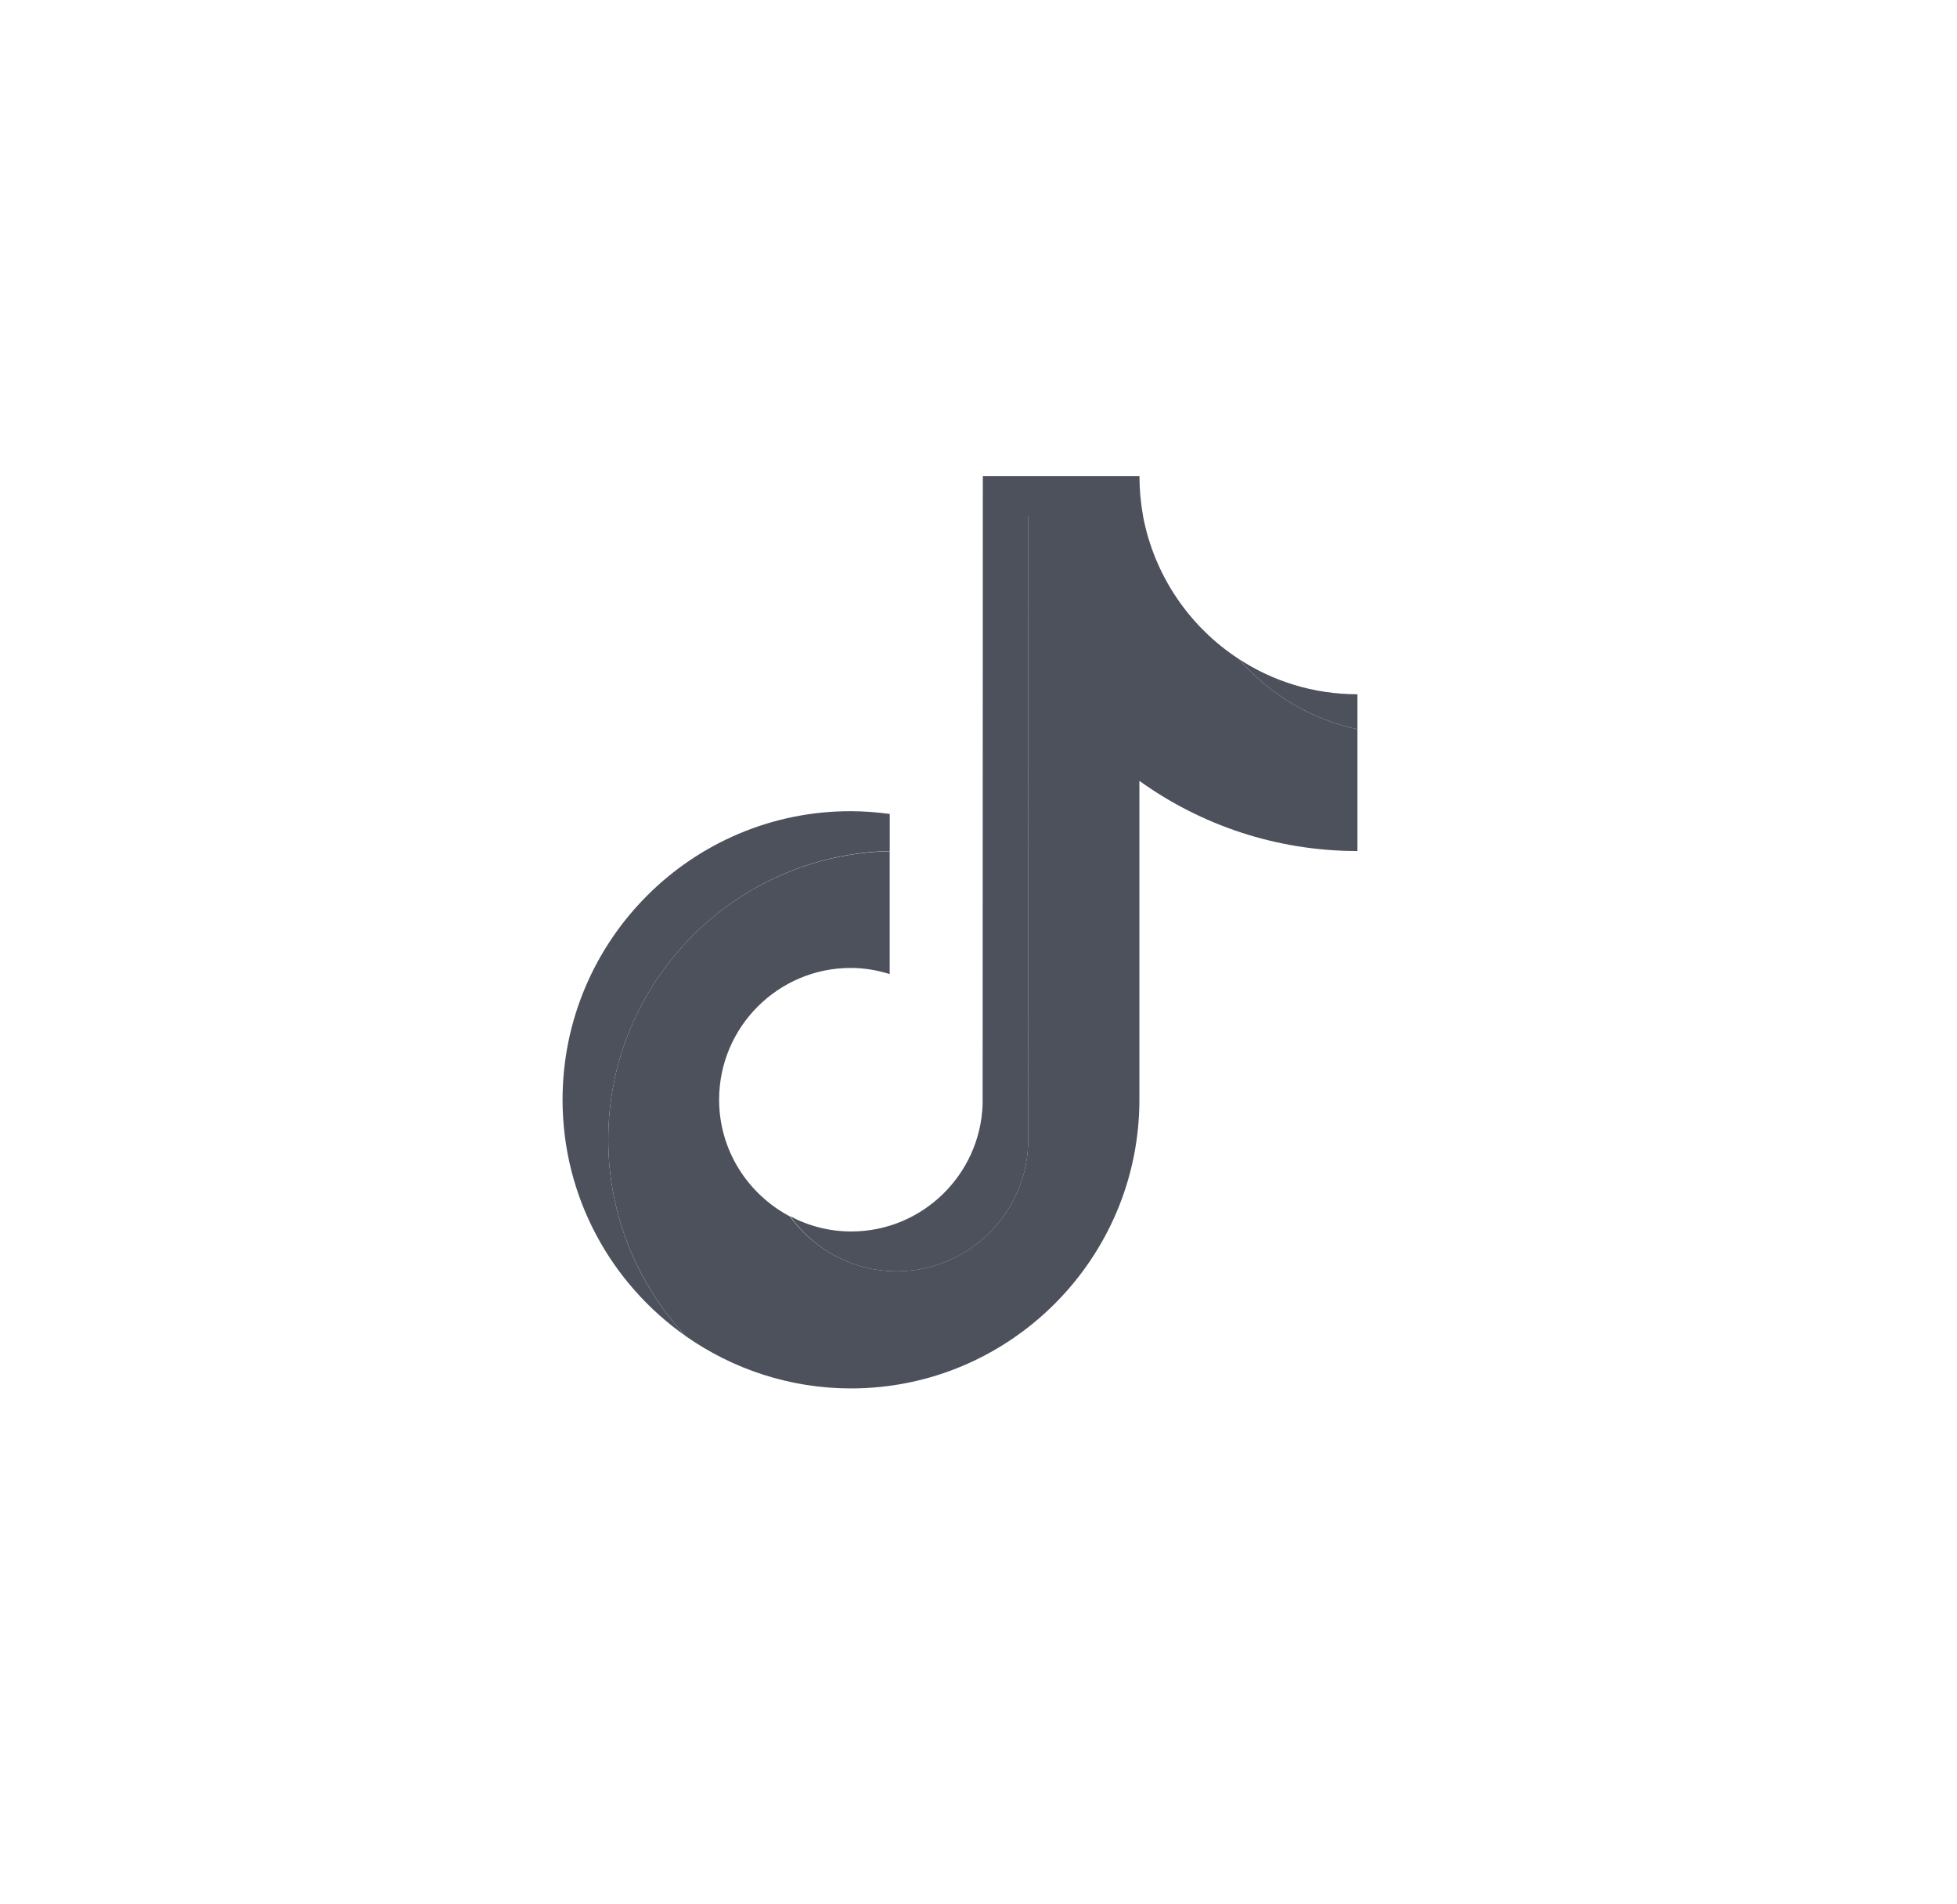
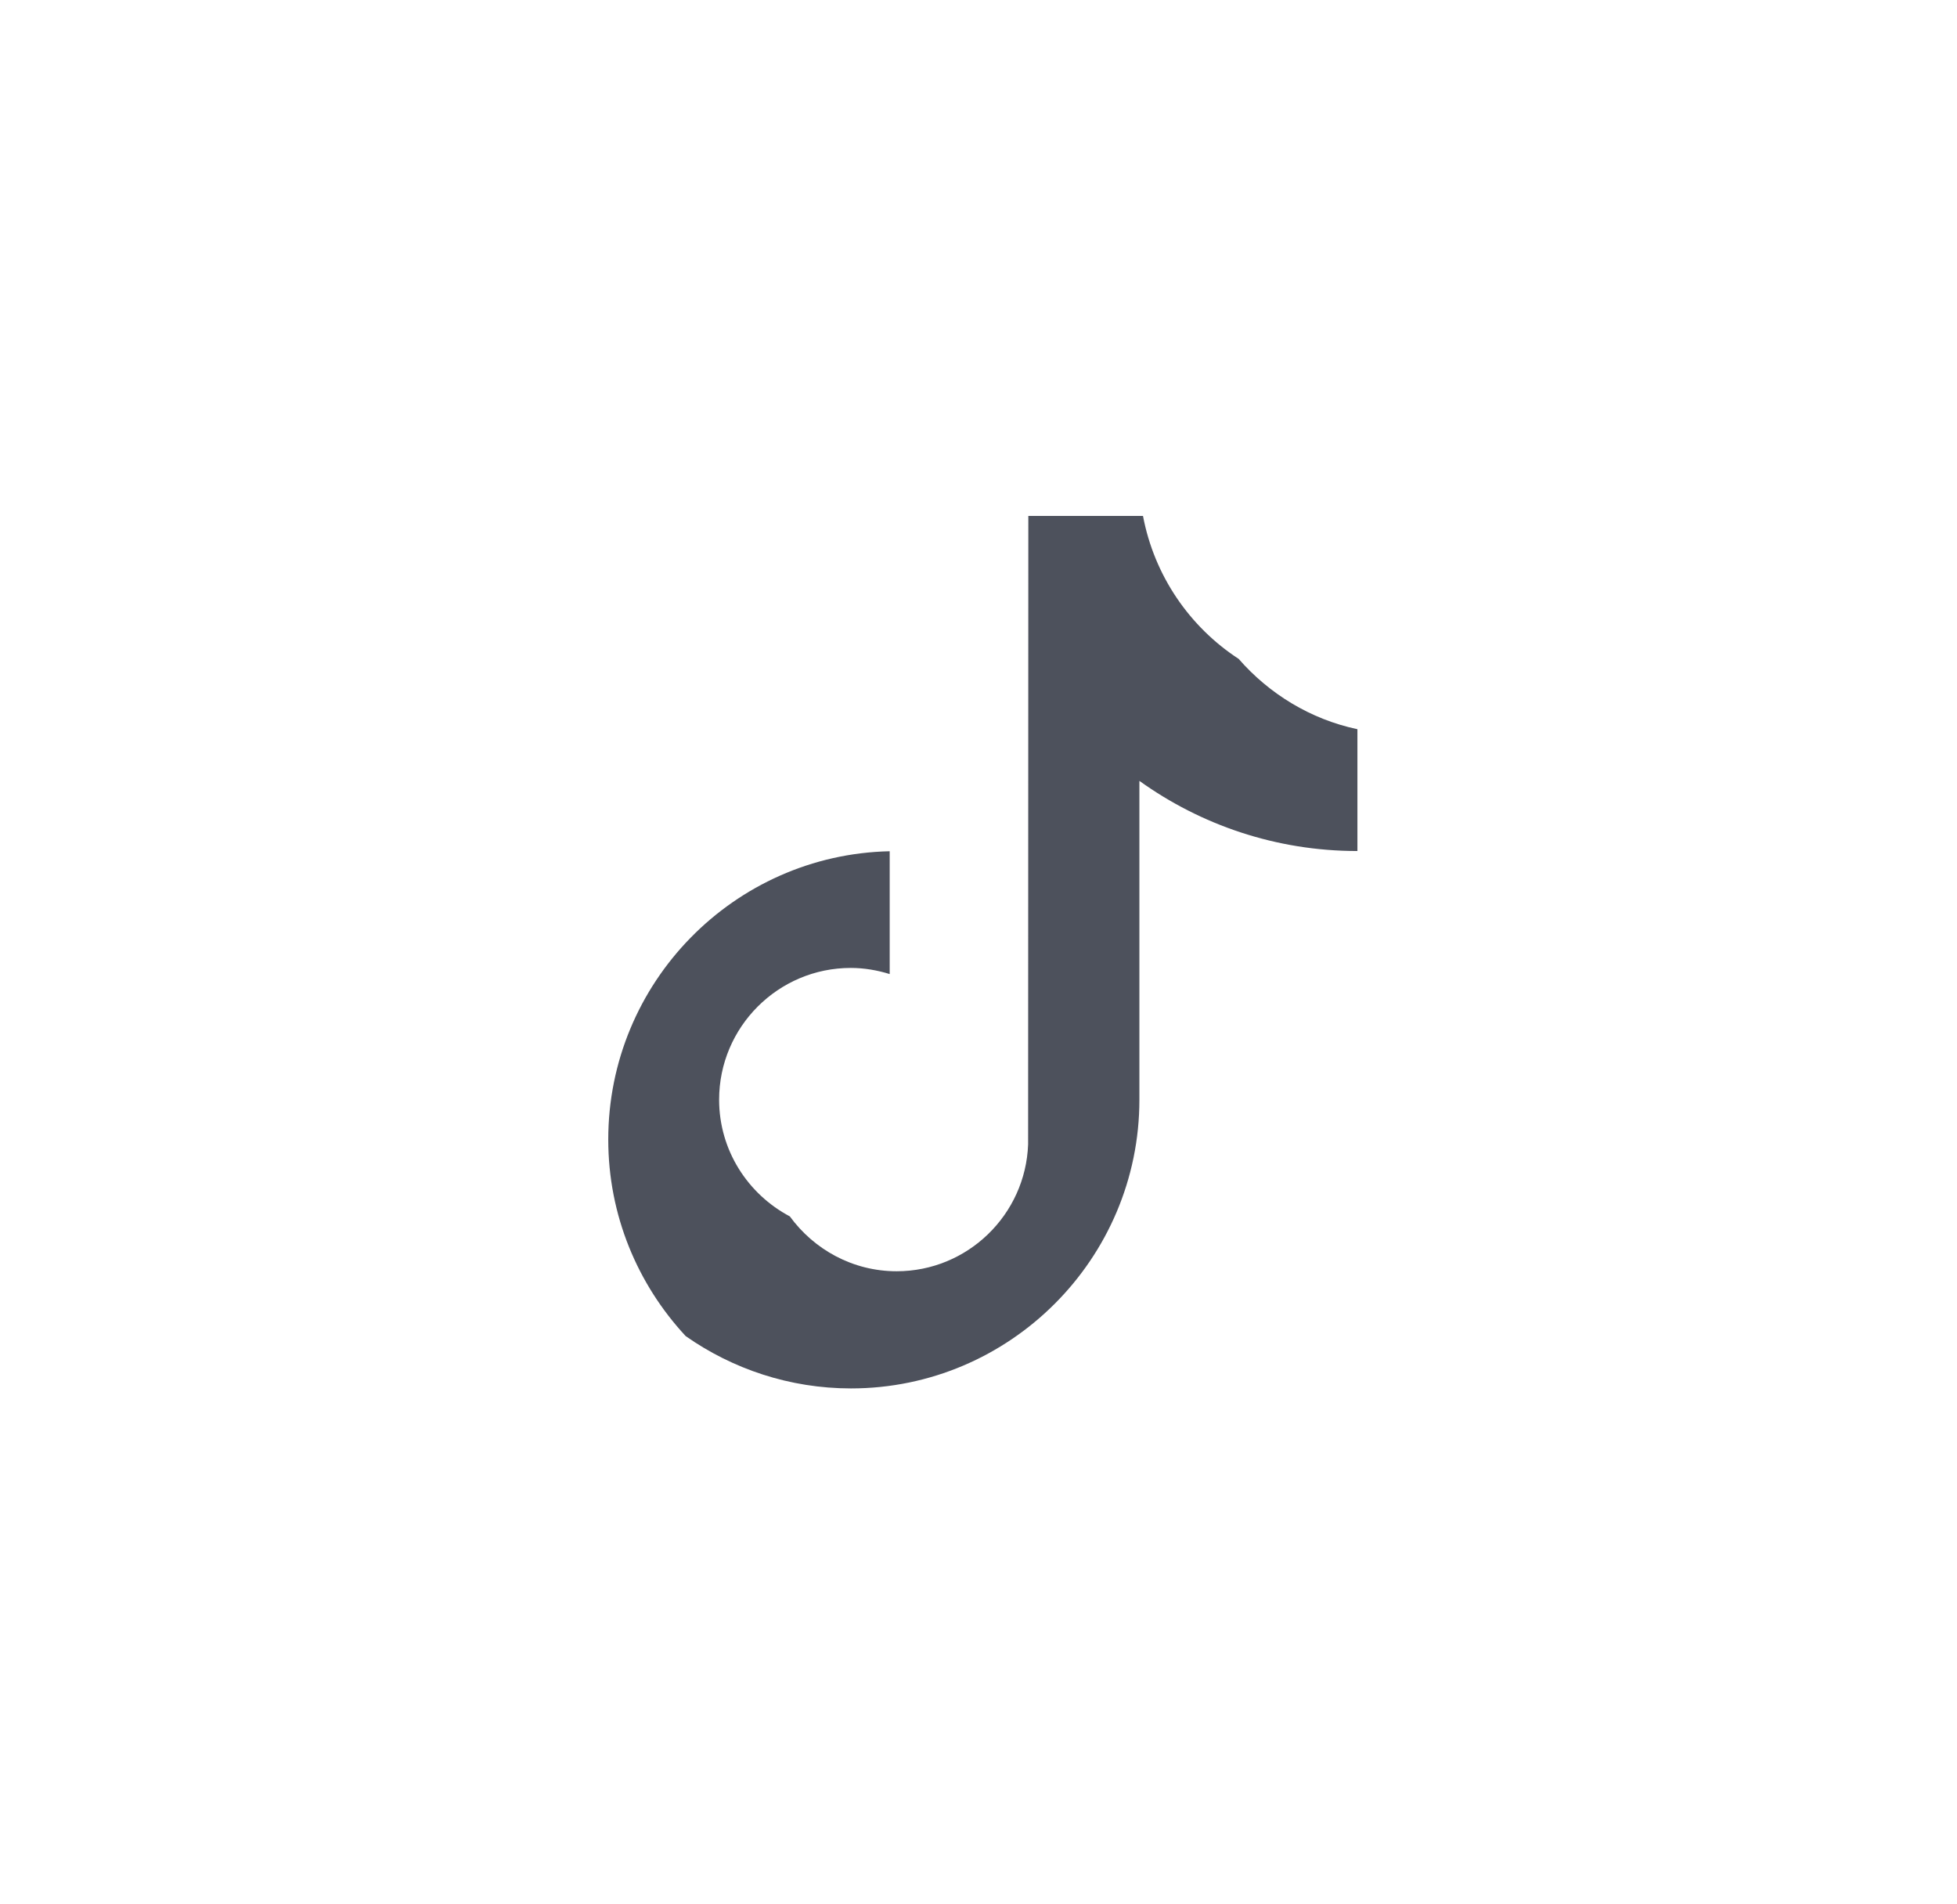
<svg xmlns="http://www.w3.org/2000/svg" width="37" height="36" viewBox="0 0 37 36" fill="none">
-   <path d="M16.822 16.088V15.387C16.582 15.355 16.337 15.335 16.085 15.335C13.081 15.331 10.636 17.778 10.636 20.789C10.636 22.635 11.556 24.269 12.965 25.258C12.056 24.285 11.5 22.975 11.5 21.542C11.5 18.575 13.877 16.156 16.822 16.088Z" fill="#4D515C" />
-   <path d="M16.954 24.033C18.294 24.033 19.391 22.963 19.439 21.634L19.443 9.753H21.611C21.567 9.508 21.543 9.256 21.543 9H18.582L18.578 20.881C18.53 22.211 17.434 23.28 16.094 23.28C15.678 23.28 15.286 23.176 14.938 22.991C15.386 23.62 16.122 24.033 16.954 24.033Z" fill="#4D515C" />
-   <path d="M25.664 13.785V13.124C24.835 13.124 24.067 12.88 23.419 12.456C23.995 13.116 24.775 13.597 25.664 13.785Z" fill="#4D515C" />
  <path d="M21.542 20.789V14.762C22.703 15.595 24.127 16.088 25.664 16.088V13.785C24.775 13.597 23.995 13.116 23.419 12.456C22.491 11.851 21.823 10.882 21.61 9.753H19.442L19.438 21.634C19.39 22.963 18.294 24.032 16.953 24.032C16.121 24.032 15.389 23.62 14.933 22.995C14.14 22.575 13.596 21.746 13.596 20.789C13.596 19.415 14.713 18.298 16.085 18.298C16.341 18.298 16.589 18.342 16.821 18.414V16.092C13.876 16.156 11.5 18.574 11.5 21.542C11.5 22.975 12.056 24.281 12.964 25.258C13.848 25.878 14.929 26.247 16.089 26.247C19.094 26.247 21.542 23.796 21.542 20.789Z" fill="#4D515C" />
</svg>